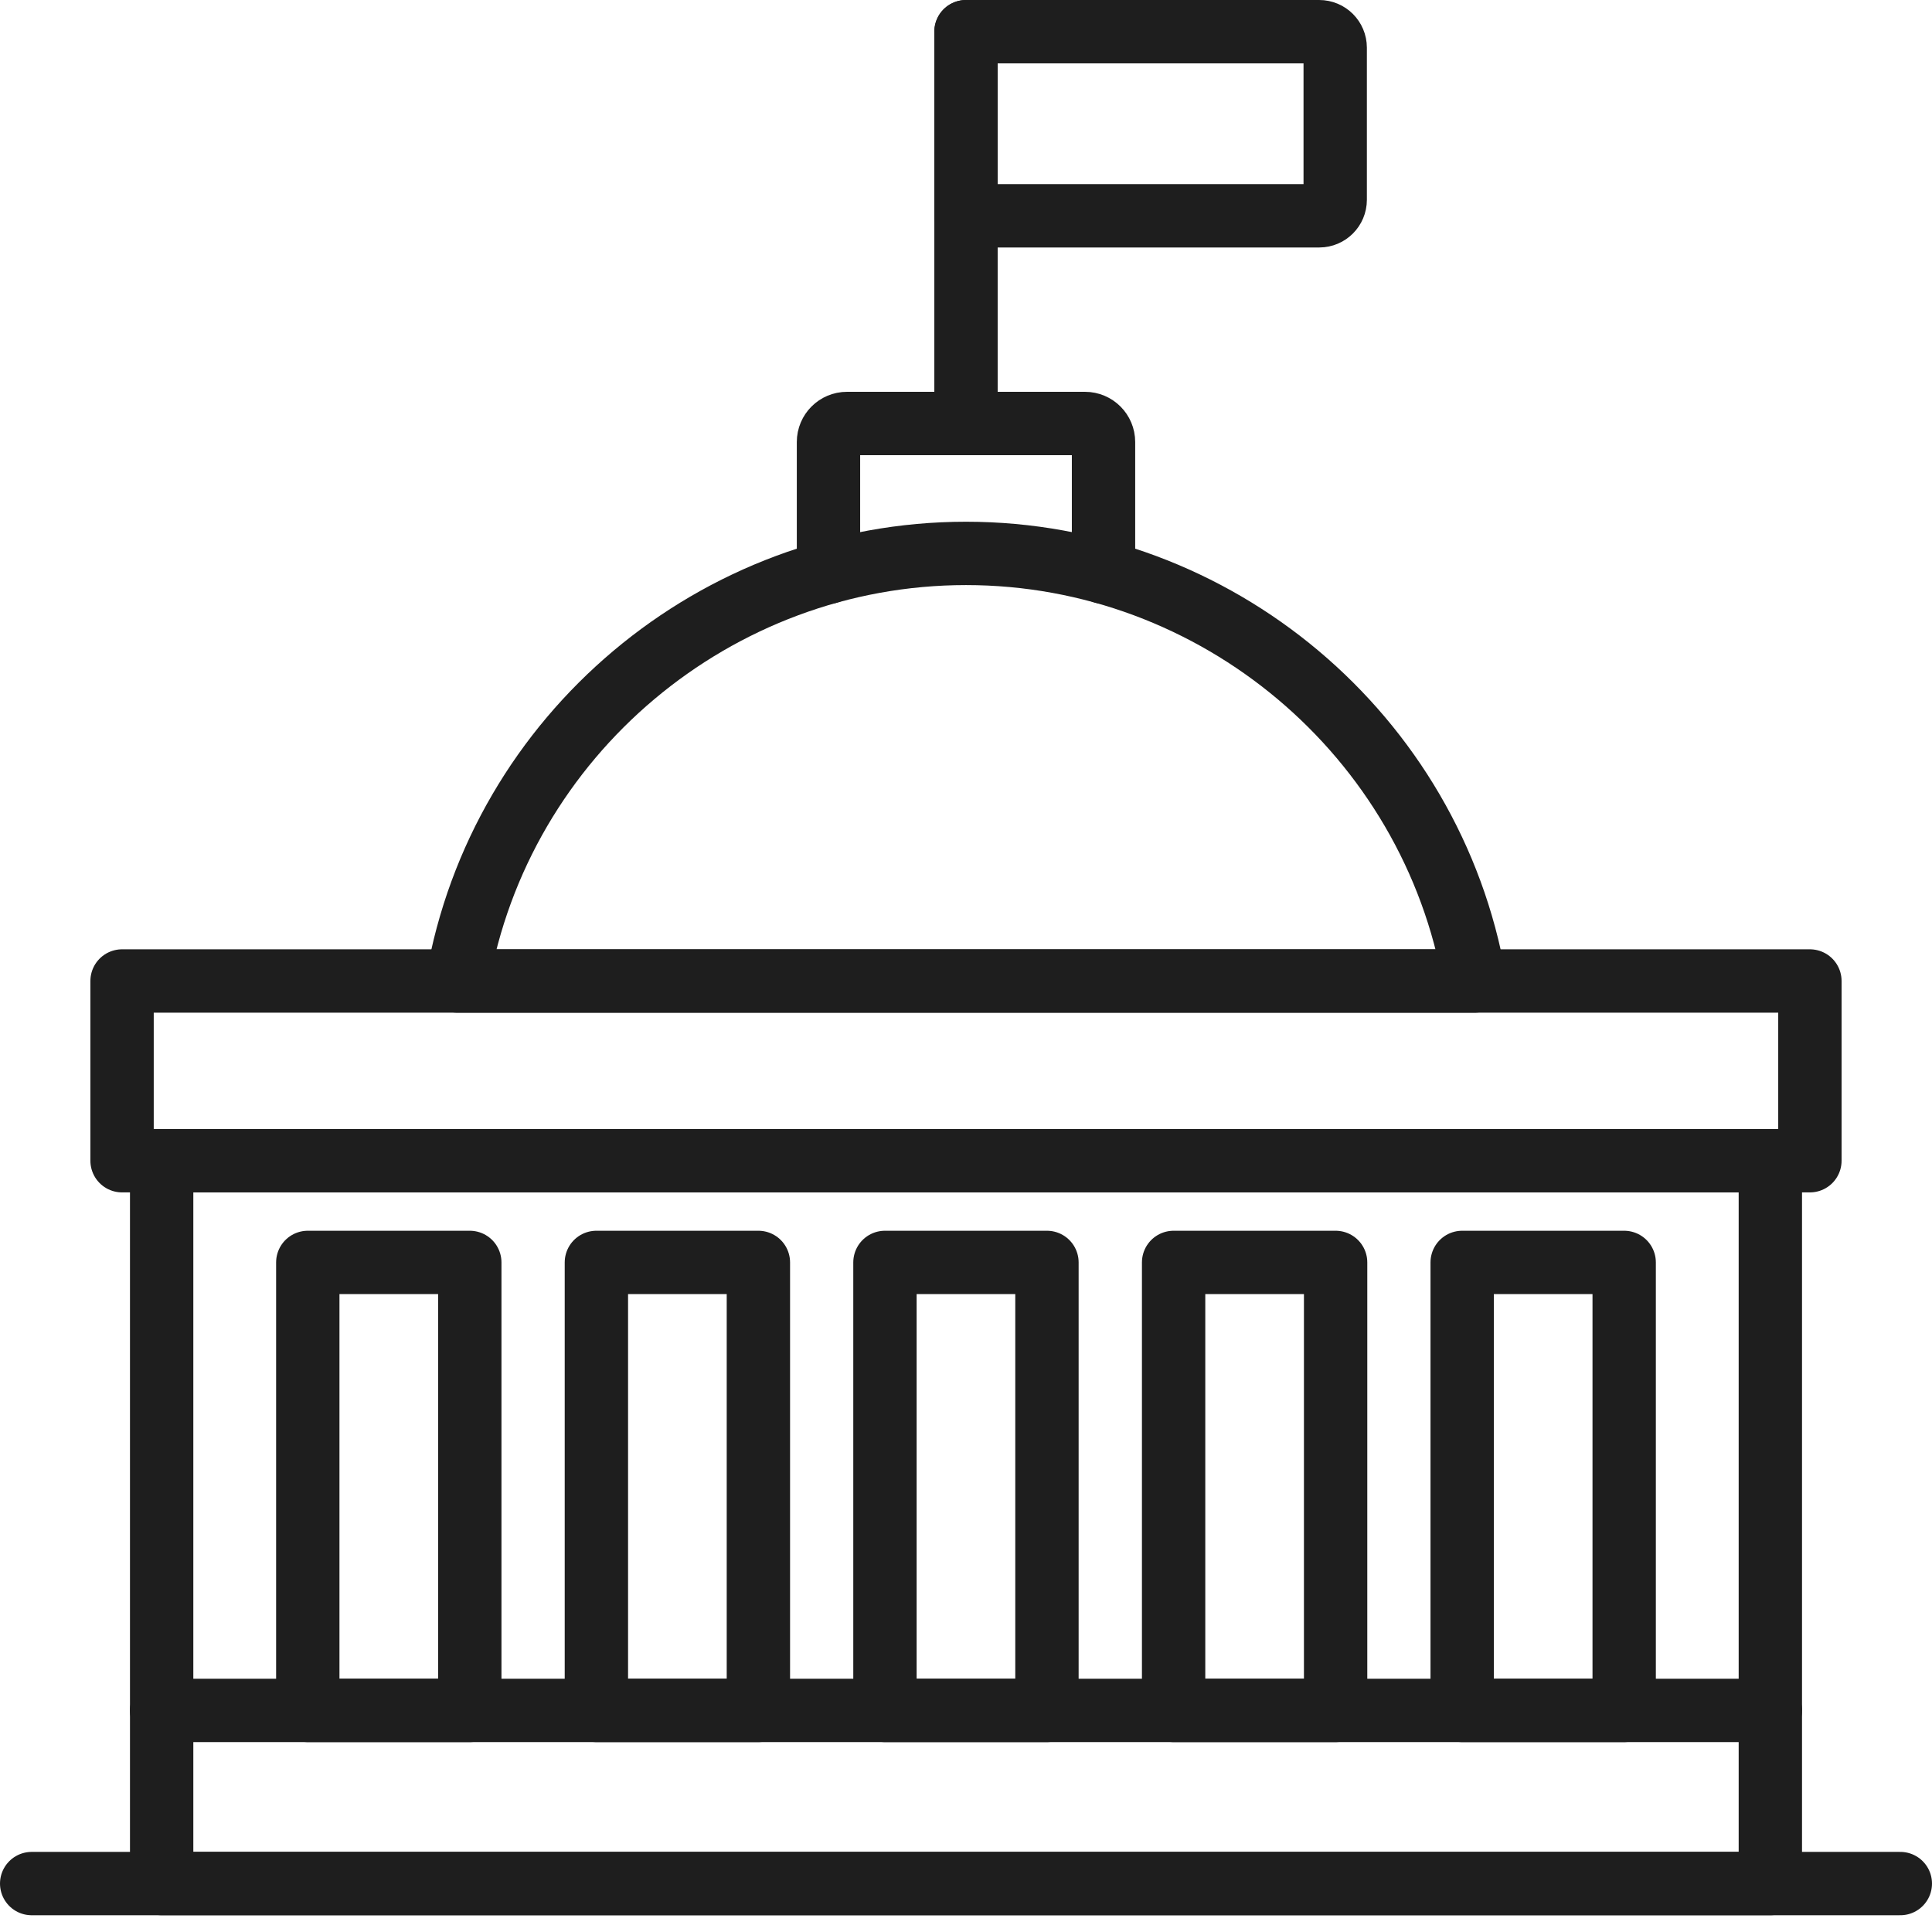
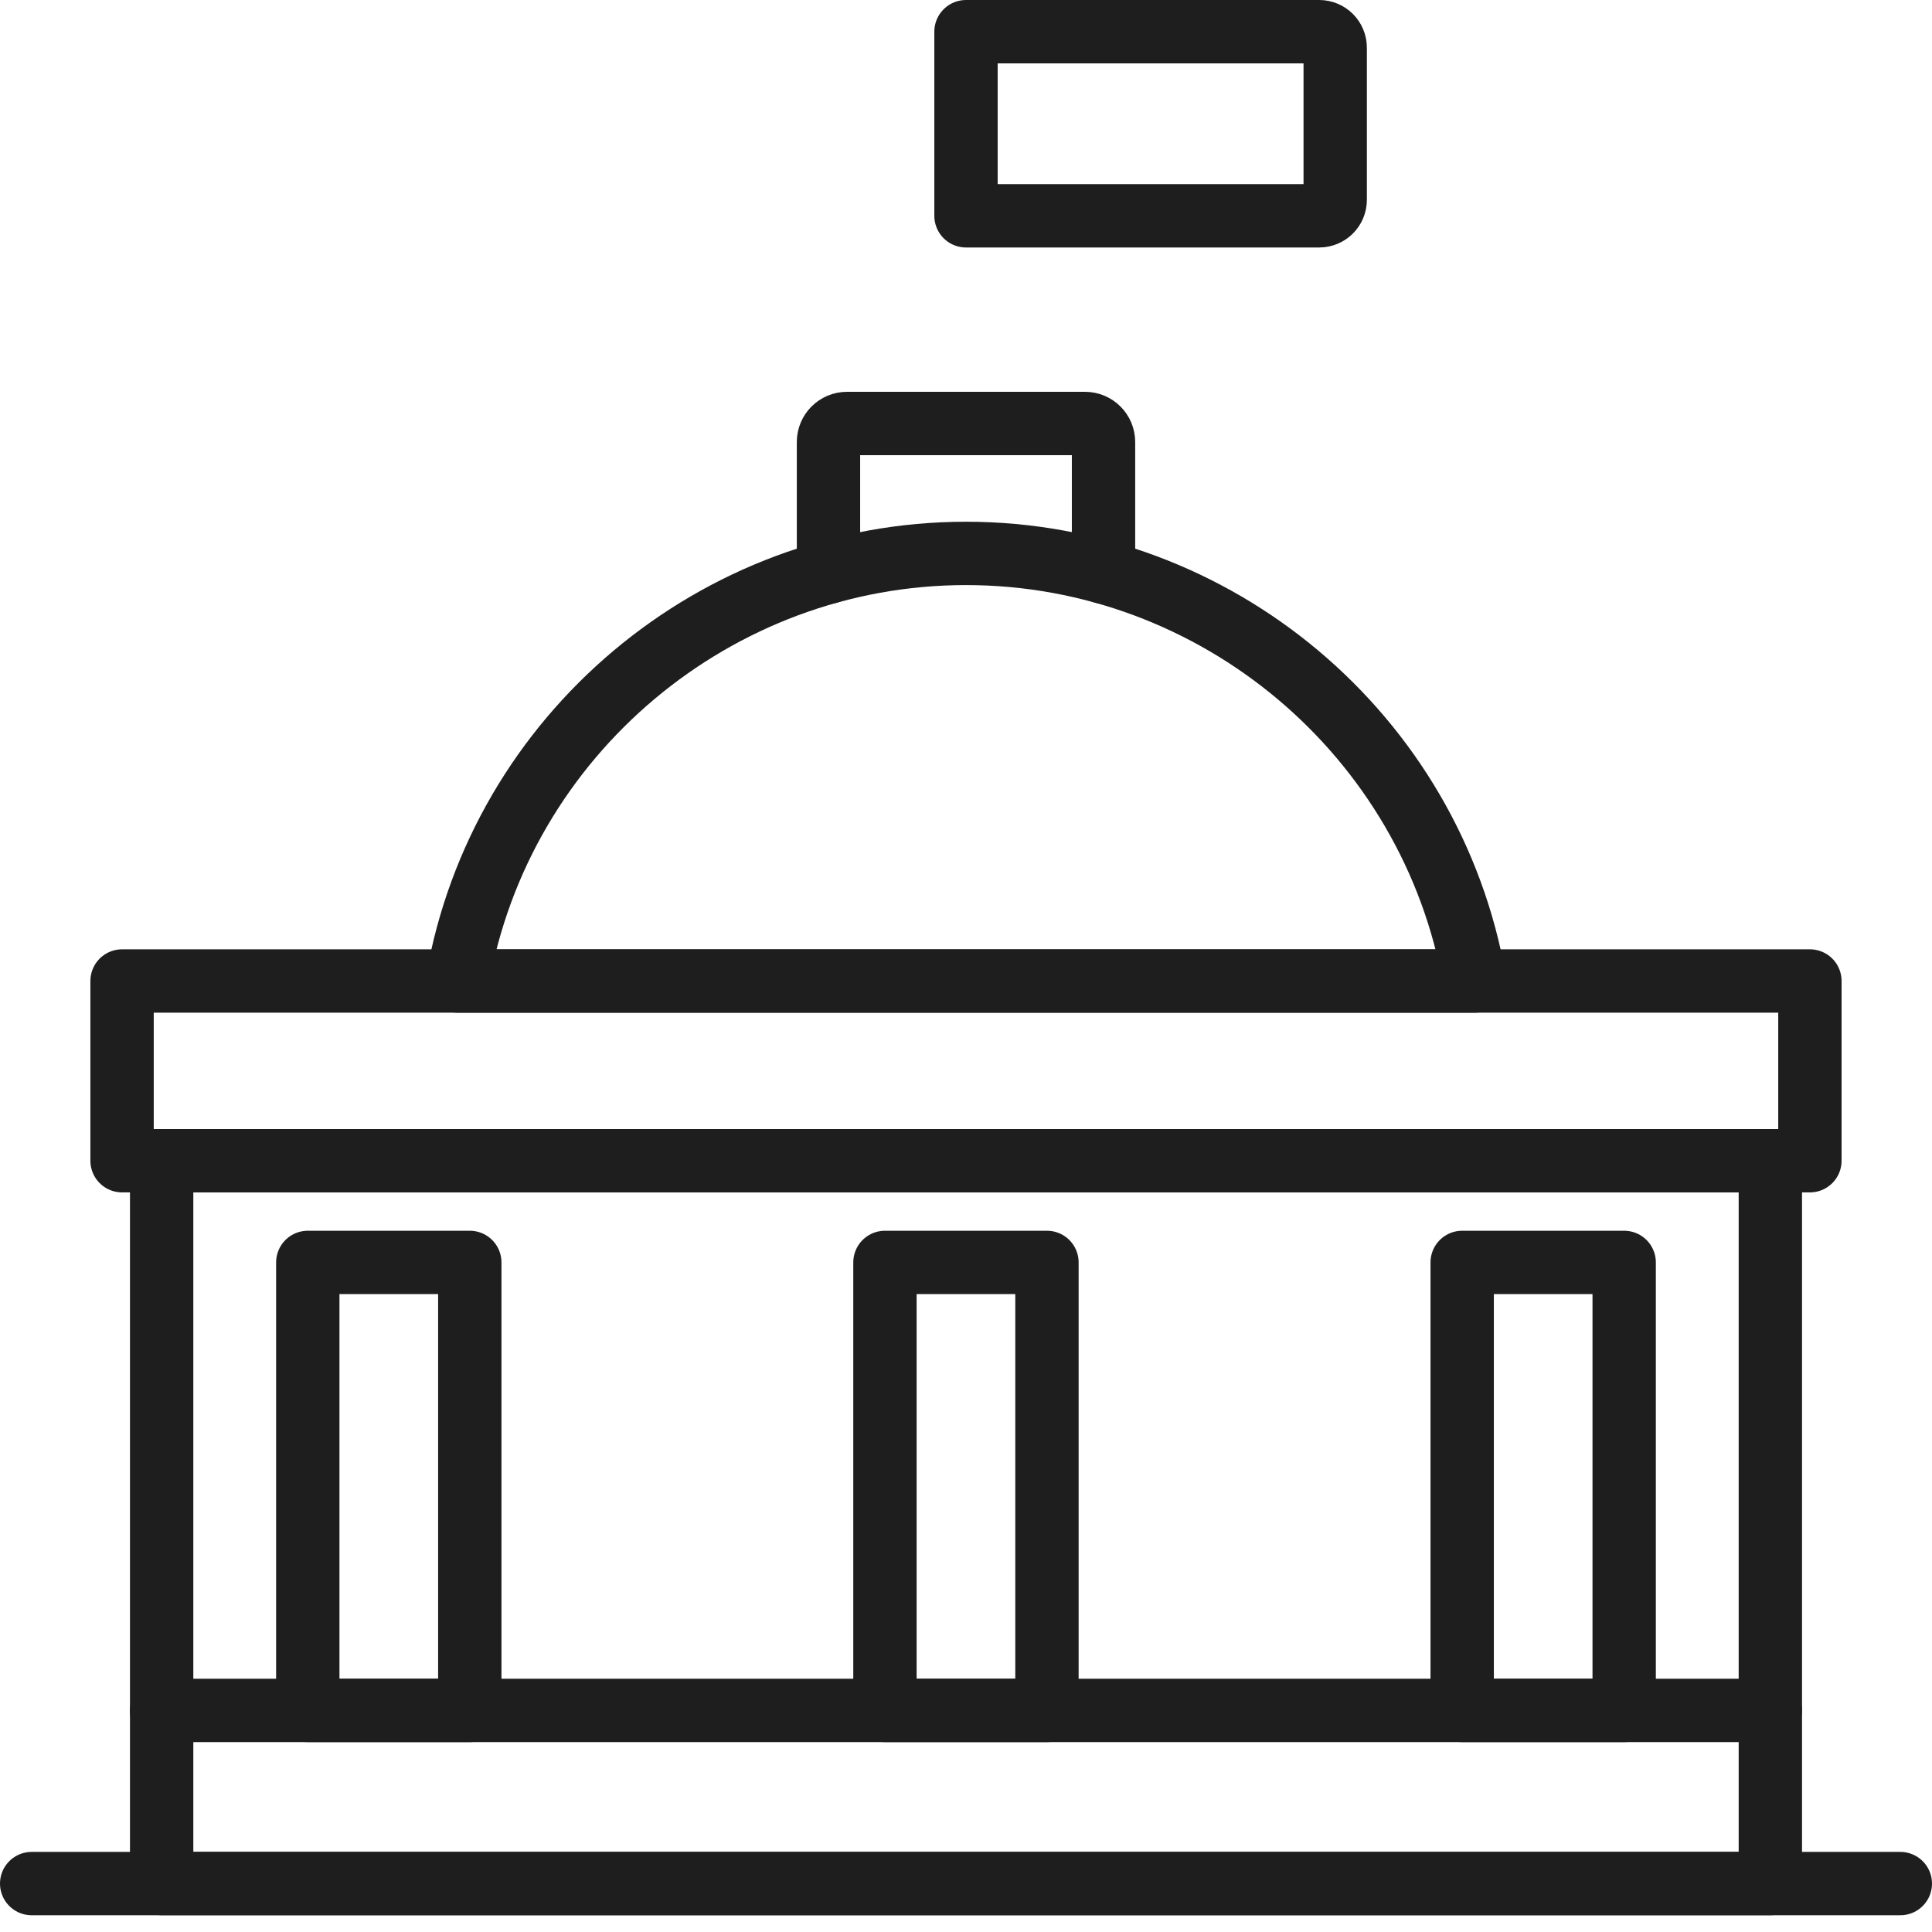
<svg xmlns="http://www.w3.org/2000/svg" width="61" height="61" viewBox="0 0 61 61" fill="none">
  <path d="M57.145 30.973H3.854V36.648H57.145V30.973Z" stroke="#1E1E1E" stroke-width="2" stroke-miterlimit="10" stroke-linecap="round" stroke-linejoin="round" />
  <path d="M55.896 36.648H5.104V59.47H55.896V36.648Z" stroke="#1E1E1E" stroke-width="2" stroke-miterlimit="10" stroke-linecap="round" stroke-linejoin="round" />
  <path d="M14.833 39.859H9.718V54.004H14.833V39.859Z" stroke="#1E1E1E" stroke-width="2" stroke-miterlimit="10" stroke-linecap="round" stroke-linejoin="round" />
-   <path d="M23.945 39.859H18.83V54.004H23.945V39.859Z" stroke="#1E1E1E" stroke-width="2" stroke-miterlimit="10" stroke-linecap="round" stroke-linejoin="round" />
  <path d="M33.056 39.859H27.941V54.004H33.056V39.859Z" stroke="#1E1E1E" stroke-width="2" stroke-miterlimit="10" stroke-linecap="round" stroke-linejoin="round" />
-   <path d="M42.17 39.859H37.055V54.004H42.17V39.859Z" stroke="#1E1E1E" stroke-width="2" stroke-miterlimit="10" stroke-linecap="round" stroke-linejoin="round" />
  <path d="M51.281 39.859H46.166V54.004H51.281V39.859Z" stroke="#1E1E1E" stroke-width="2" stroke-miterlimit="10" stroke-linecap="round" stroke-linejoin="round" />
  <path d="M5.104 54.004H55.896" stroke="#1E1E1E" stroke-width="2" stroke-miterlimit="10" stroke-linecap="round" stroke-linejoin="round" />
  <path d="M1 59.471H60" stroke="#1E1E1E" stroke-width="2" stroke-miterlimit="10" stroke-linecap="round" stroke-linejoin="round" />
-   <path d="M46.559 30.974H14.441C15.791 23.203 22.607 17.473 30.5 17.473C38.393 17.473 45.208 23.203 46.559 30.974Z" stroke="#1E1E1E" stroke-width="2" stroke-miterlimit="10" stroke-linecap="round" stroke-linejoin="round" />
+   <path d="M46.559 30.974H14.441C15.791 23.203 22.607 17.473 30.5 17.473C38.393 17.473 45.208 23.203 46.559 30.974" stroke="#1E1E1E" stroke-width="2" stroke-miterlimit="10" stroke-linecap="round" stroke-linejoin="round" />
  <path d="M26.158 18.065V13.956C26.158 13.633 26.42 13.371 26.743 13.371H34.257C34.58 13.371 34.842 13.633 34.842 13.956V18.064" stroke="#1E1E1E" stroke-width="2" stroke-miterlimit="10" stroke-linecap="round" stroke-linejoin="round" />
  <path d="M41.652 6.814H30.5V1H41.652C41.931 1 42.157 1.226 42.157 1.505V6.309C42.157 6.588 41.931 6.814 41.652 6.814Z" stroke="#1E1E1E" stroke-width="2" stroke-miterlimit="10" stroke-linecap="round" stroke-linejoin="round" />
-   <path d="M30.5 1V13.372" stroke="#1E1E1E" stroke-width="2" stroke-miterlimit="10" stroke-linecap="round" stroke-linejoin="round" />
</svg>